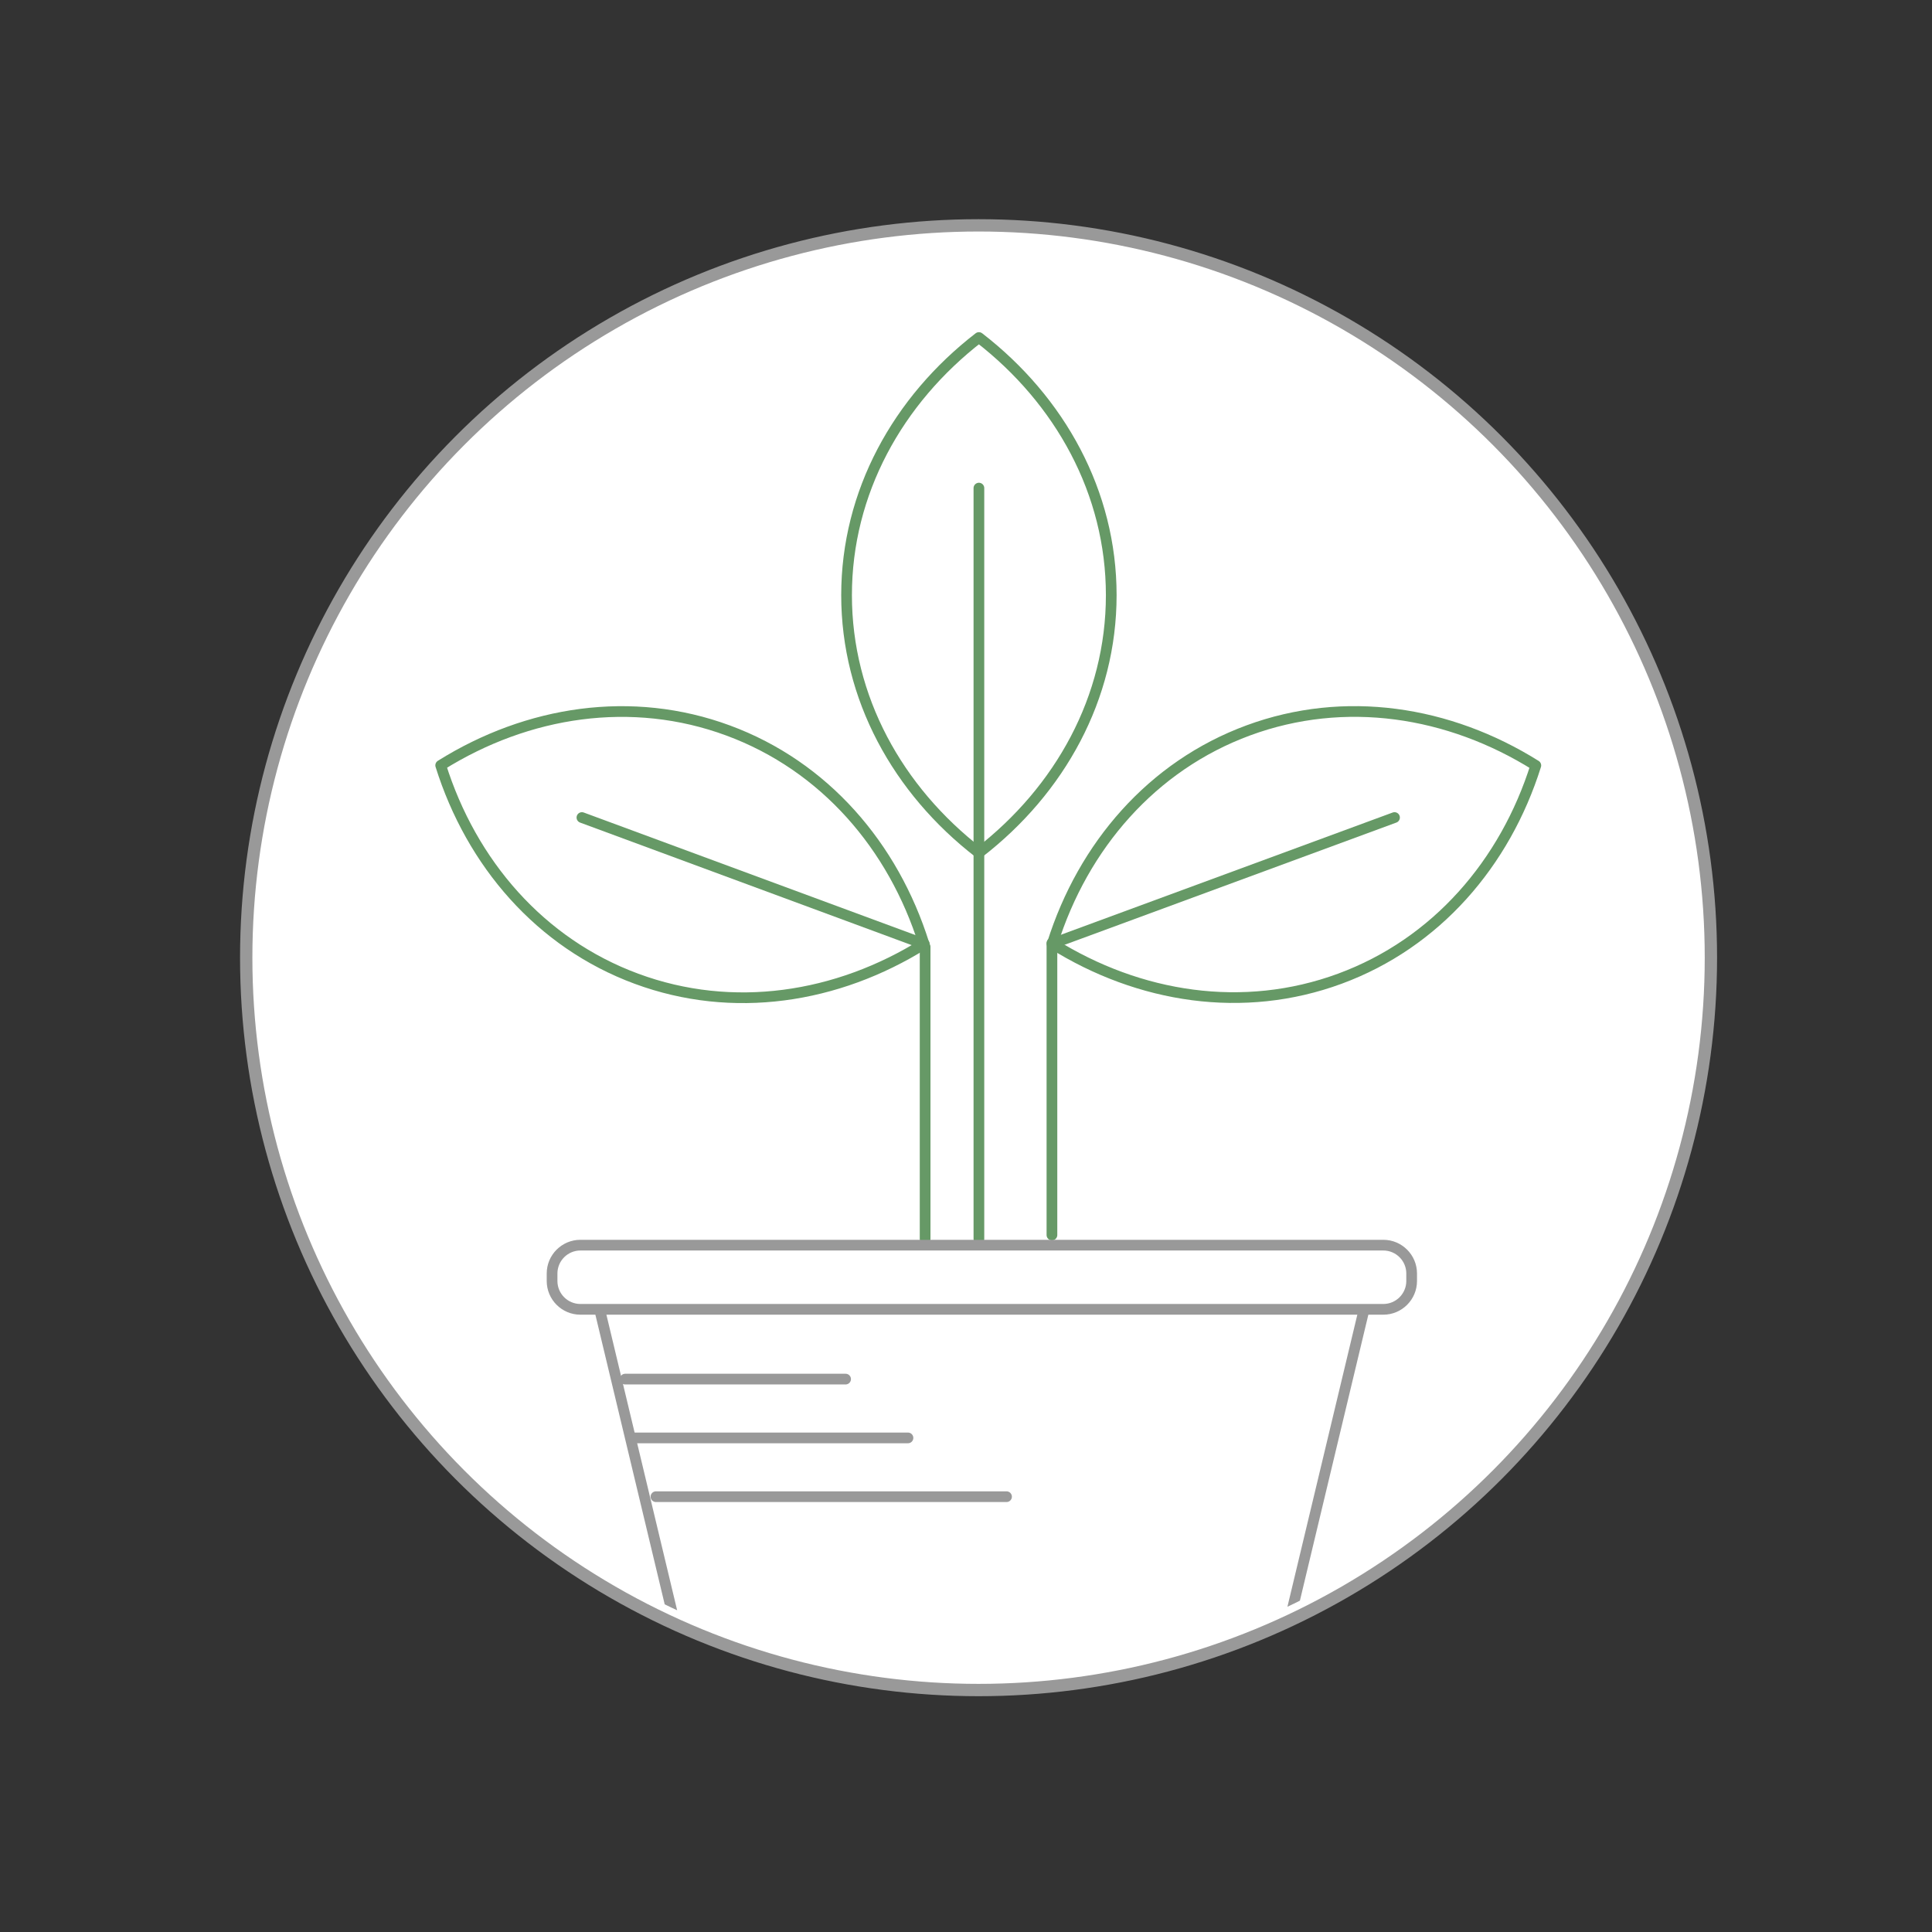
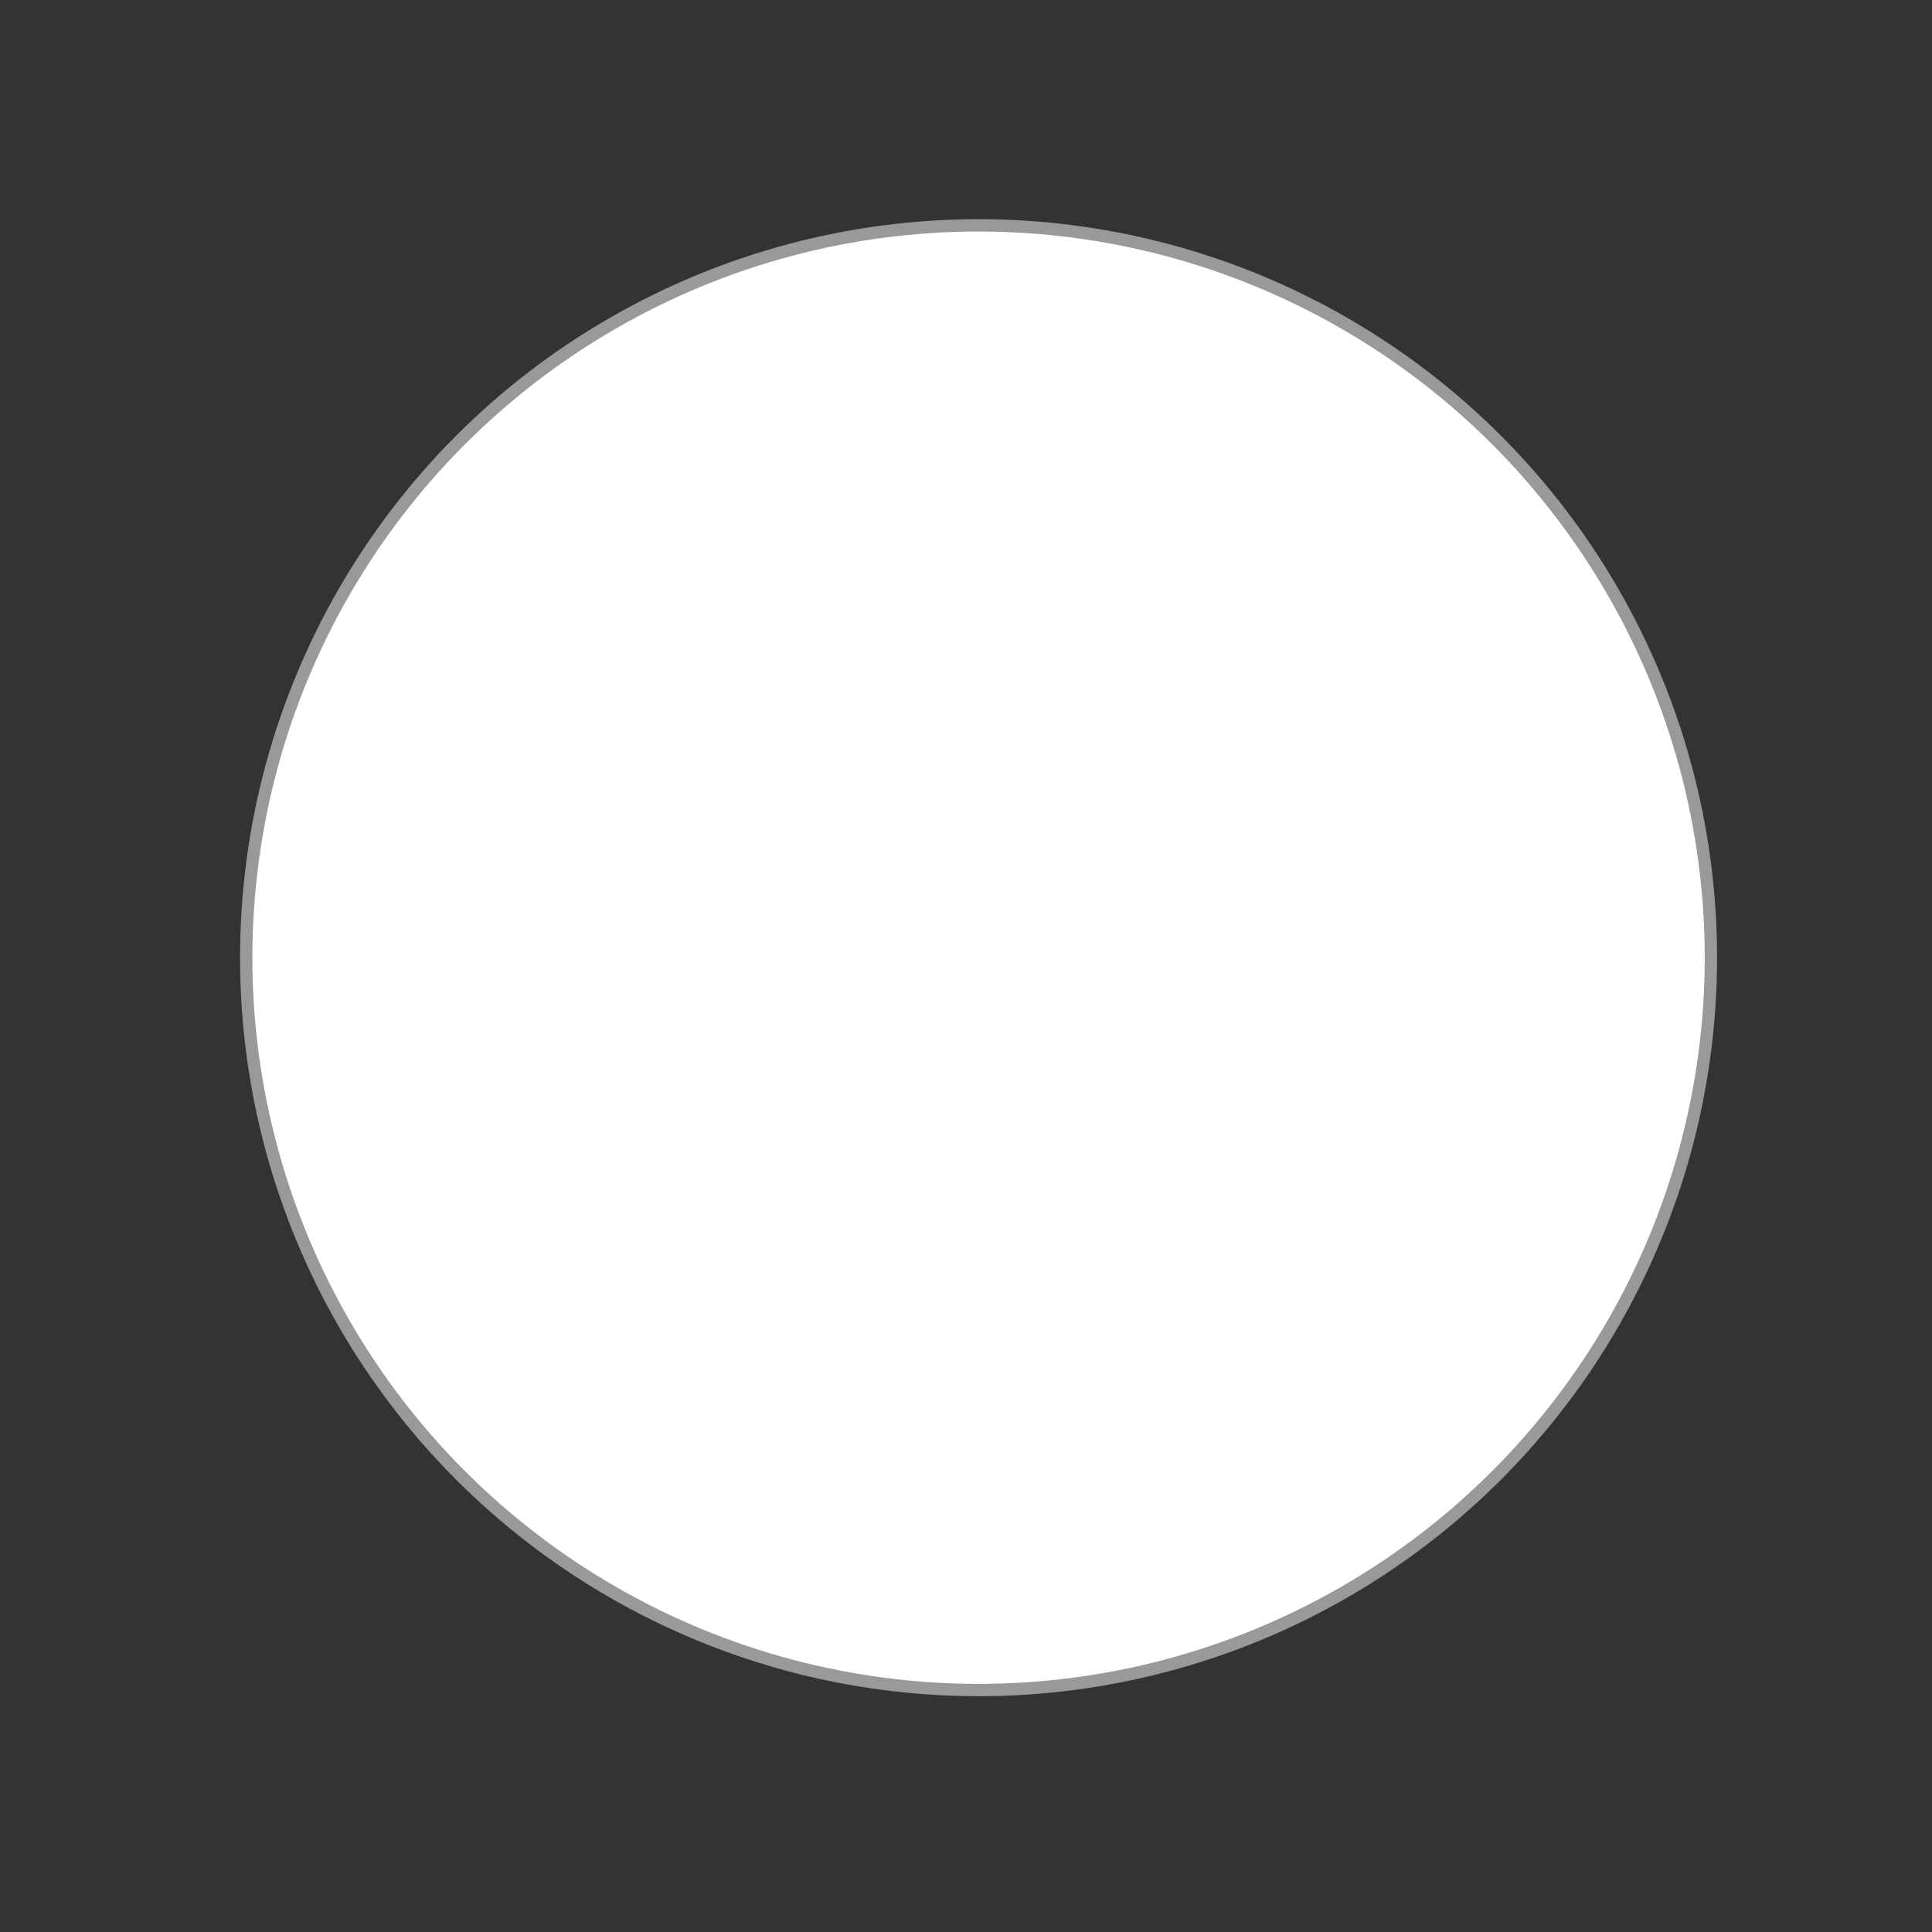
<svg xmlns="http://www.w3.org/2000/svg" id="Layer_1" data-name="Layer 1" viewBox="0 0 500 500">
  <rect x="0" y="0" width="500" height="500" fill="#333333" stroke="none" />
  <defs>
    <style>
      .cls-1, .cls-2 {
        fill: none;
      }

      .cls-3, .cls-4, .cls-5 {
        fill: #fff;
      }

      .cls-4 {
        stroke-width: 3.19px;
      }

      .cls-4, .cls-2 {
        stroke: #999;
      }

      .cls-4, .cls-2, .cls-5 {
        stroke-linecap: round;
        stroke-linejoin: round;
      }

      .cls-2 {
        stroke-width: 2.77px;
      }

      .cls-5 {
        stroke: #696;
        stroke-width: 2.77px;
      }

      .cls-6 {
        clip-path: url(#clippath);
      }

      .cls-7 {
        fill: #999;
      }
    </style>
    <clipPath id="clippath">
-       <circle class="cls-1" cx="253.25" cy="247.85" r="186.03" />
-     </clipPath>
+       </clipPath>
  </defs>
  <circle class="cls-4" cx="253.25" cy="247.85" r="189.53" />
  <g class="cls-6">
    <g>
      <path class="cls-5" d="M287.59,154.03c0,26.58-13.25,50.44-34.25,66.68-21-16.23-34.25-40.1-34.25-66.68s13.25-50.44,34.25-66.68c21,16.23,34.25,40.1,34.25,66.68Z" />
      <line class="cls-5" x1="253.34" y1="126.32" x2="253.34" y2="220.8" />
    </g>
    <g>
      <path class="cls-5" d="M188.46,189.06c24.93,9.21,42.72,29.91,50.67,55.23-22.5,14.07-49.48,18.23-74.41,9.01-24.93-9.21-42.72-29.91-50.67-55.23,22.5-14.07,49.48-18.23,74.41-9.01Z" />
      <line class="cls-5" x1="150.6" y1="211.58" x2="239.22" y2="244.33" />
    </g>
    <g>
      <path class="cls-5" d="M346.75,253.29c-24.94,9.19-51.91,5.01-74.4-9.08,7.97-25.31,25.78-46,50.72-55.19,24.94-9.19,51.91-5.01,74.4,9.08-7.97,25.31-25.78,46-50.72,55.19Z" />
      <line class="cls-5" x1="360.9" y1="211.58" x2="272.26" y2="244.24" />
    </g>
    <line class="cls-5" x1="239.42" y1="245.04" x2="239.42" y2="320.62" />
    <line class="cls-5" x1="253.34" y1="218.5" x2="253.34" y2="320.62" />
    <line class="cls-5" x1="272.24" y1="244.05" x2="272.24" y2="319.62" />
    <g>
      <path class="cls-3" d="M180.63,440.62c-.64,0-1.2-.44-1.35-1.06l-24.13-100.82c-.1-.41,0-.85.26-1.18s.66-.53,1.09-.53h195.21c.42,0,.83.19,1.09.53s.36.77.26,1.18l-24.13,100.82c-.15.62-.71,1.06-1.35,1.06h-146.95Z" />
-       <path class="cls-7" d="M351.71,338.42l-24.13,100.82h-146.95l-24.13-100.82h195.21M351.71,335.65h-195.21c-.85,0-1.65.39-2.18,1.05-.53.67-.72,1.54-.52,2.36l24.13,100.82c.3,1.25,1.41,2.13,2.7,2.13h146.95c1.28,0,2.4-.88,2.7-2.13l24.13-100.82c.2-.83,0-1.7-.52-2.36s-1.33-1.05-2.18-1.05h0ZM351.71,341.19h0,0Z" />
+       <path class="cls-7" d="M351.71,338.42l-24.13,100.82h-146.95h195.21M351.71,335.65h-195.21c-.85,0-1.65.39-2.18,1.05-.53.67-.72,1.54-.52,2.36l24.13,100.82c.3,1.25,1.41,2.13,2.7,2.13h146.95c1.28,0,2.4-.88,2.7-2.13l24.13-100.82c.2-.83,0-1.7-.52-2.36s-1.33-1.05-2.18-1.05h0ZM351.71,341.19h0,0Z" />
    </g>
    <line class="cls-2" x1="169.76" y1="387.34" x2="260.49" y2="387.34" />
    <line class="cls-2" x1="163.79" y1="372.13" x2="234.98" y2="372.13" />
    <line class="cls-2" x1="161.8" y1="356.91" x2="218.84" y2="356.91" />
    <g>
      <path class="cls-3" d="M150.21,338.86c-4.04,0-7.34-3.29-7.34-7.34v-1.94c0-4.04,3.29-7.33,7.34-7.33h207.79c4.04,0,7.33,3.29,7.33,7.34v1.94c0,4.05-3.29,7.34-7.33,7.34h-207.79Z" />
      <path class="cls-7" d="M358,323.63c3.28,0,5.95,2.67,5.95,5.95v1.94c0,3.28-2.67,5.95-5.95,5.95h-207.79c-3.28,0-5.95-2.67-5.95-5.95v-1.94c0-3.28,2.67-5.95,5.95-5.95h207.79M358,320.86h-207.79c-4.81,0-8.72,3.91-8.72,8.72v1.94c0,4.81,3.91,8.72,8.72,8.72h207.79c4.81,0,8.72-3.91,8.72-8.72v-1.94c0-4.81-3.91-8.72-8.72-8.72h0Z" />
    </g>
  </g>
</svg>